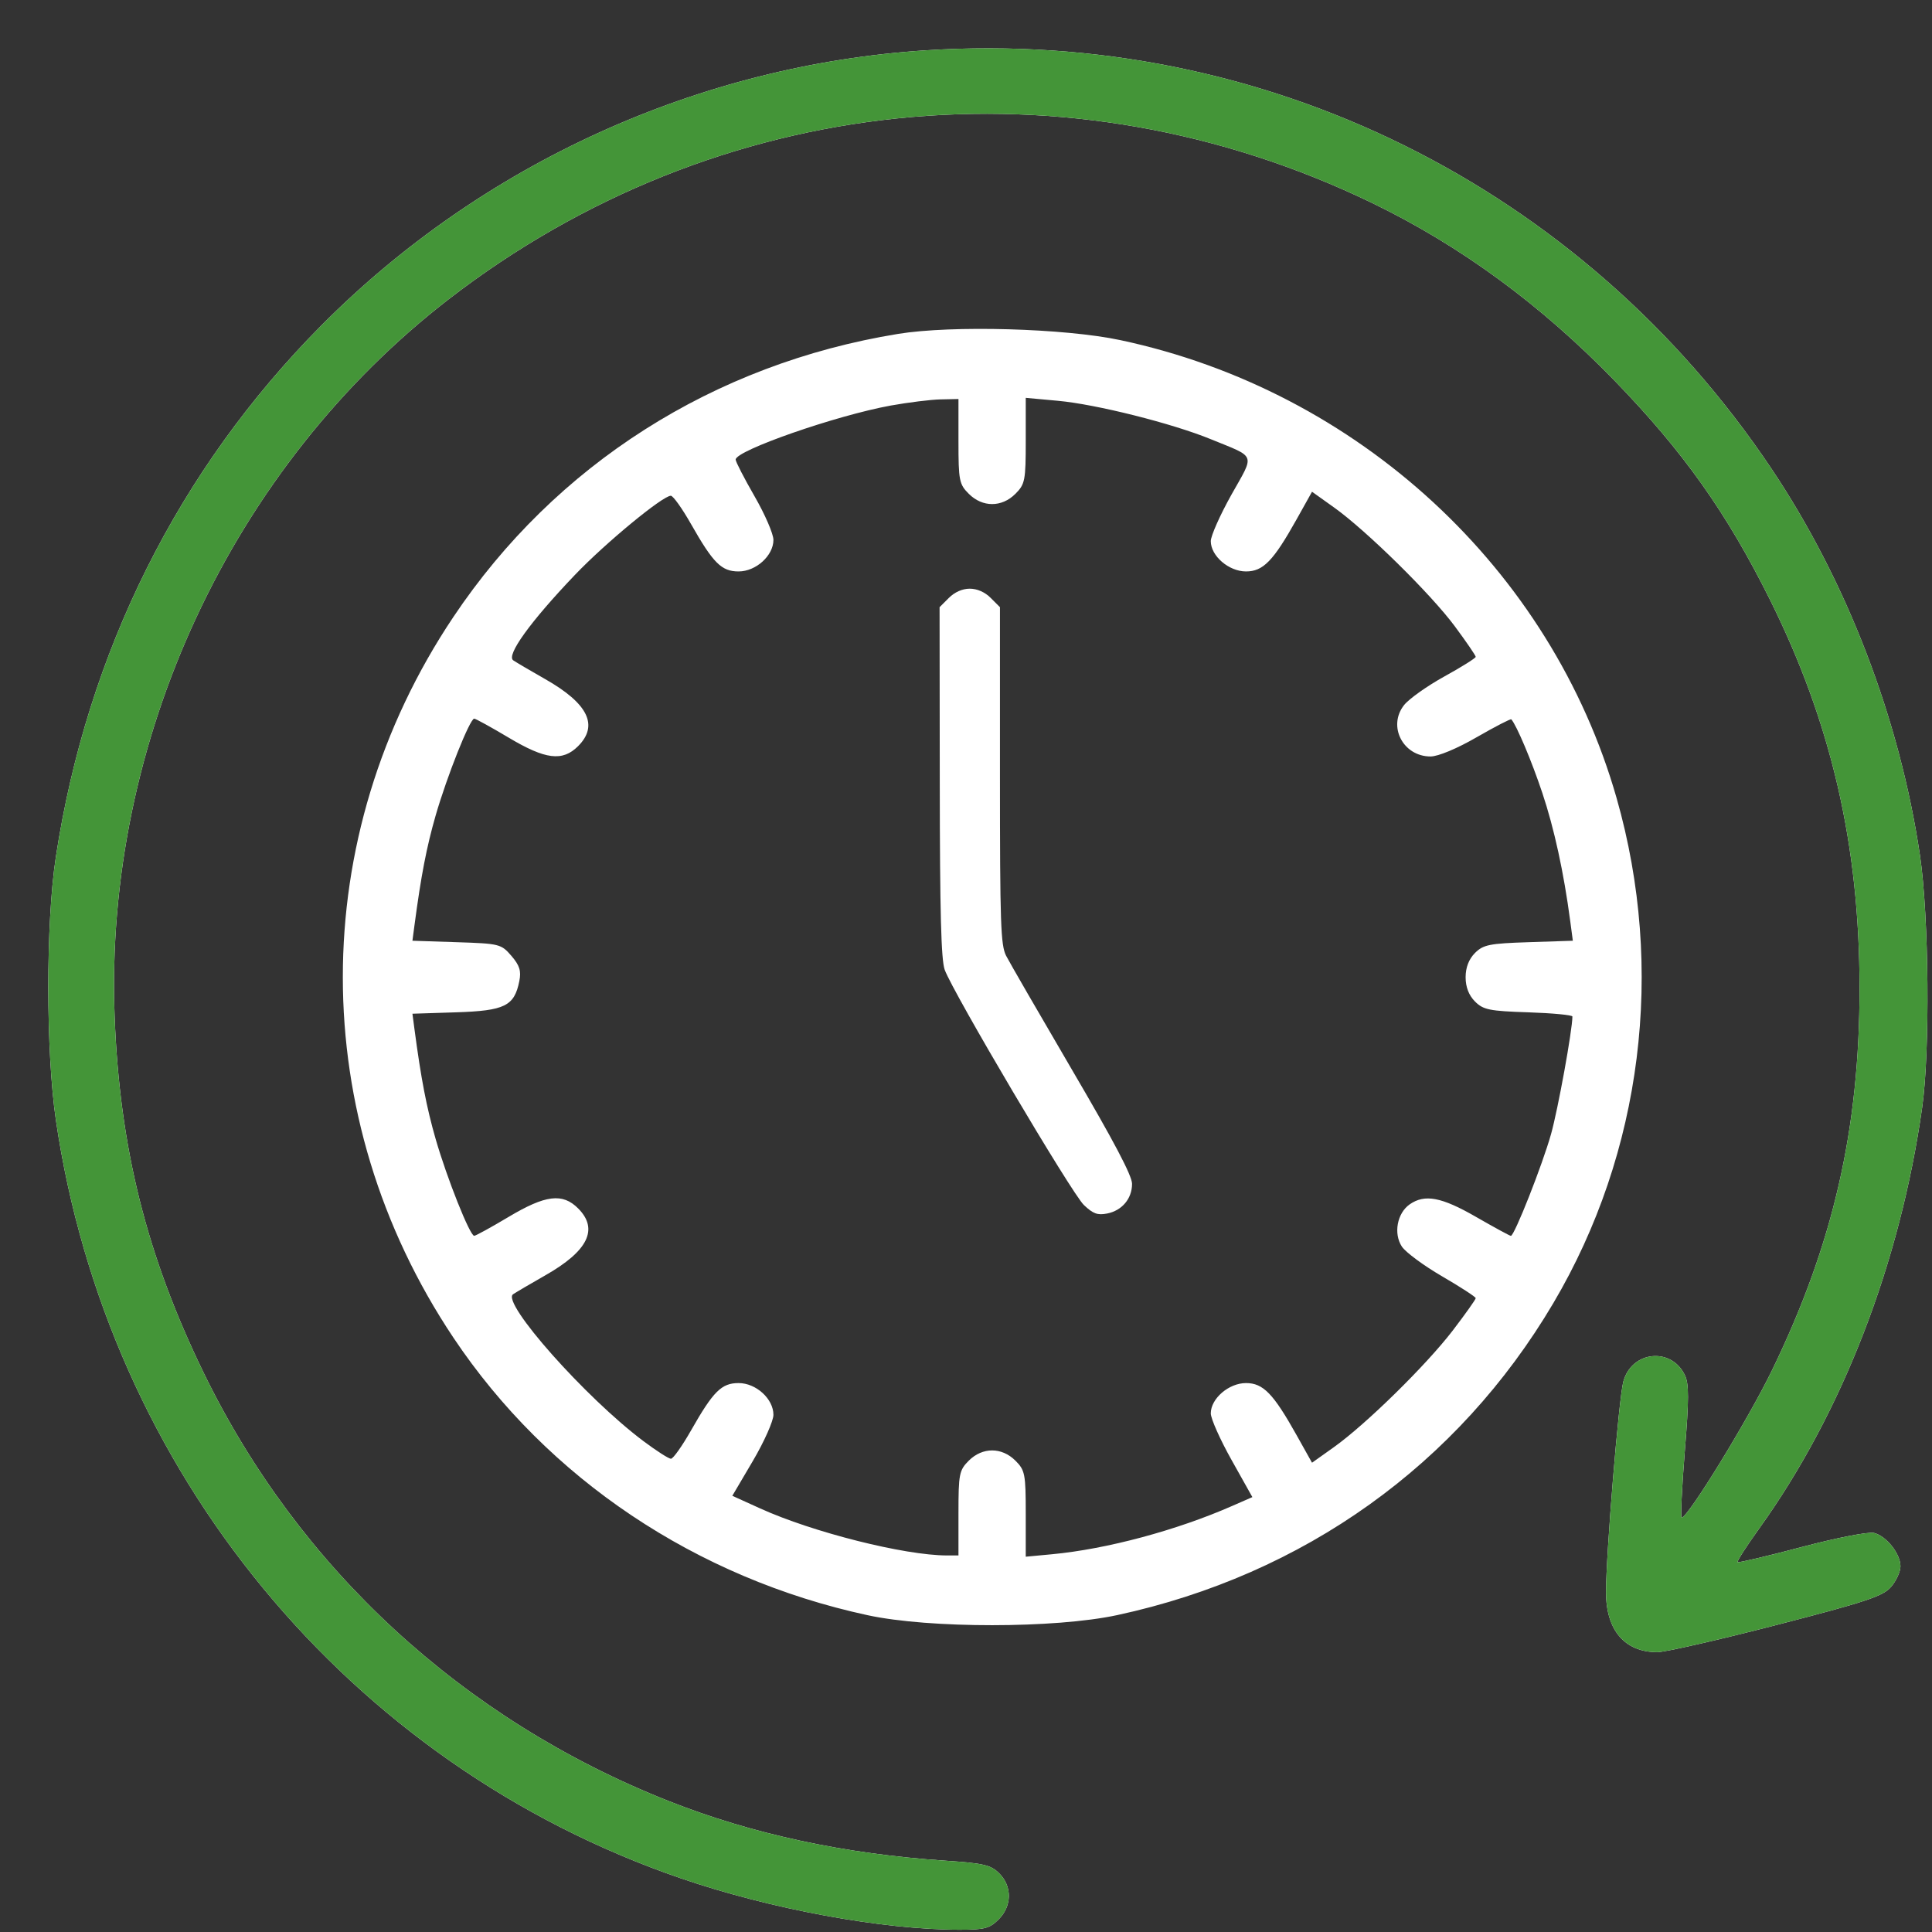
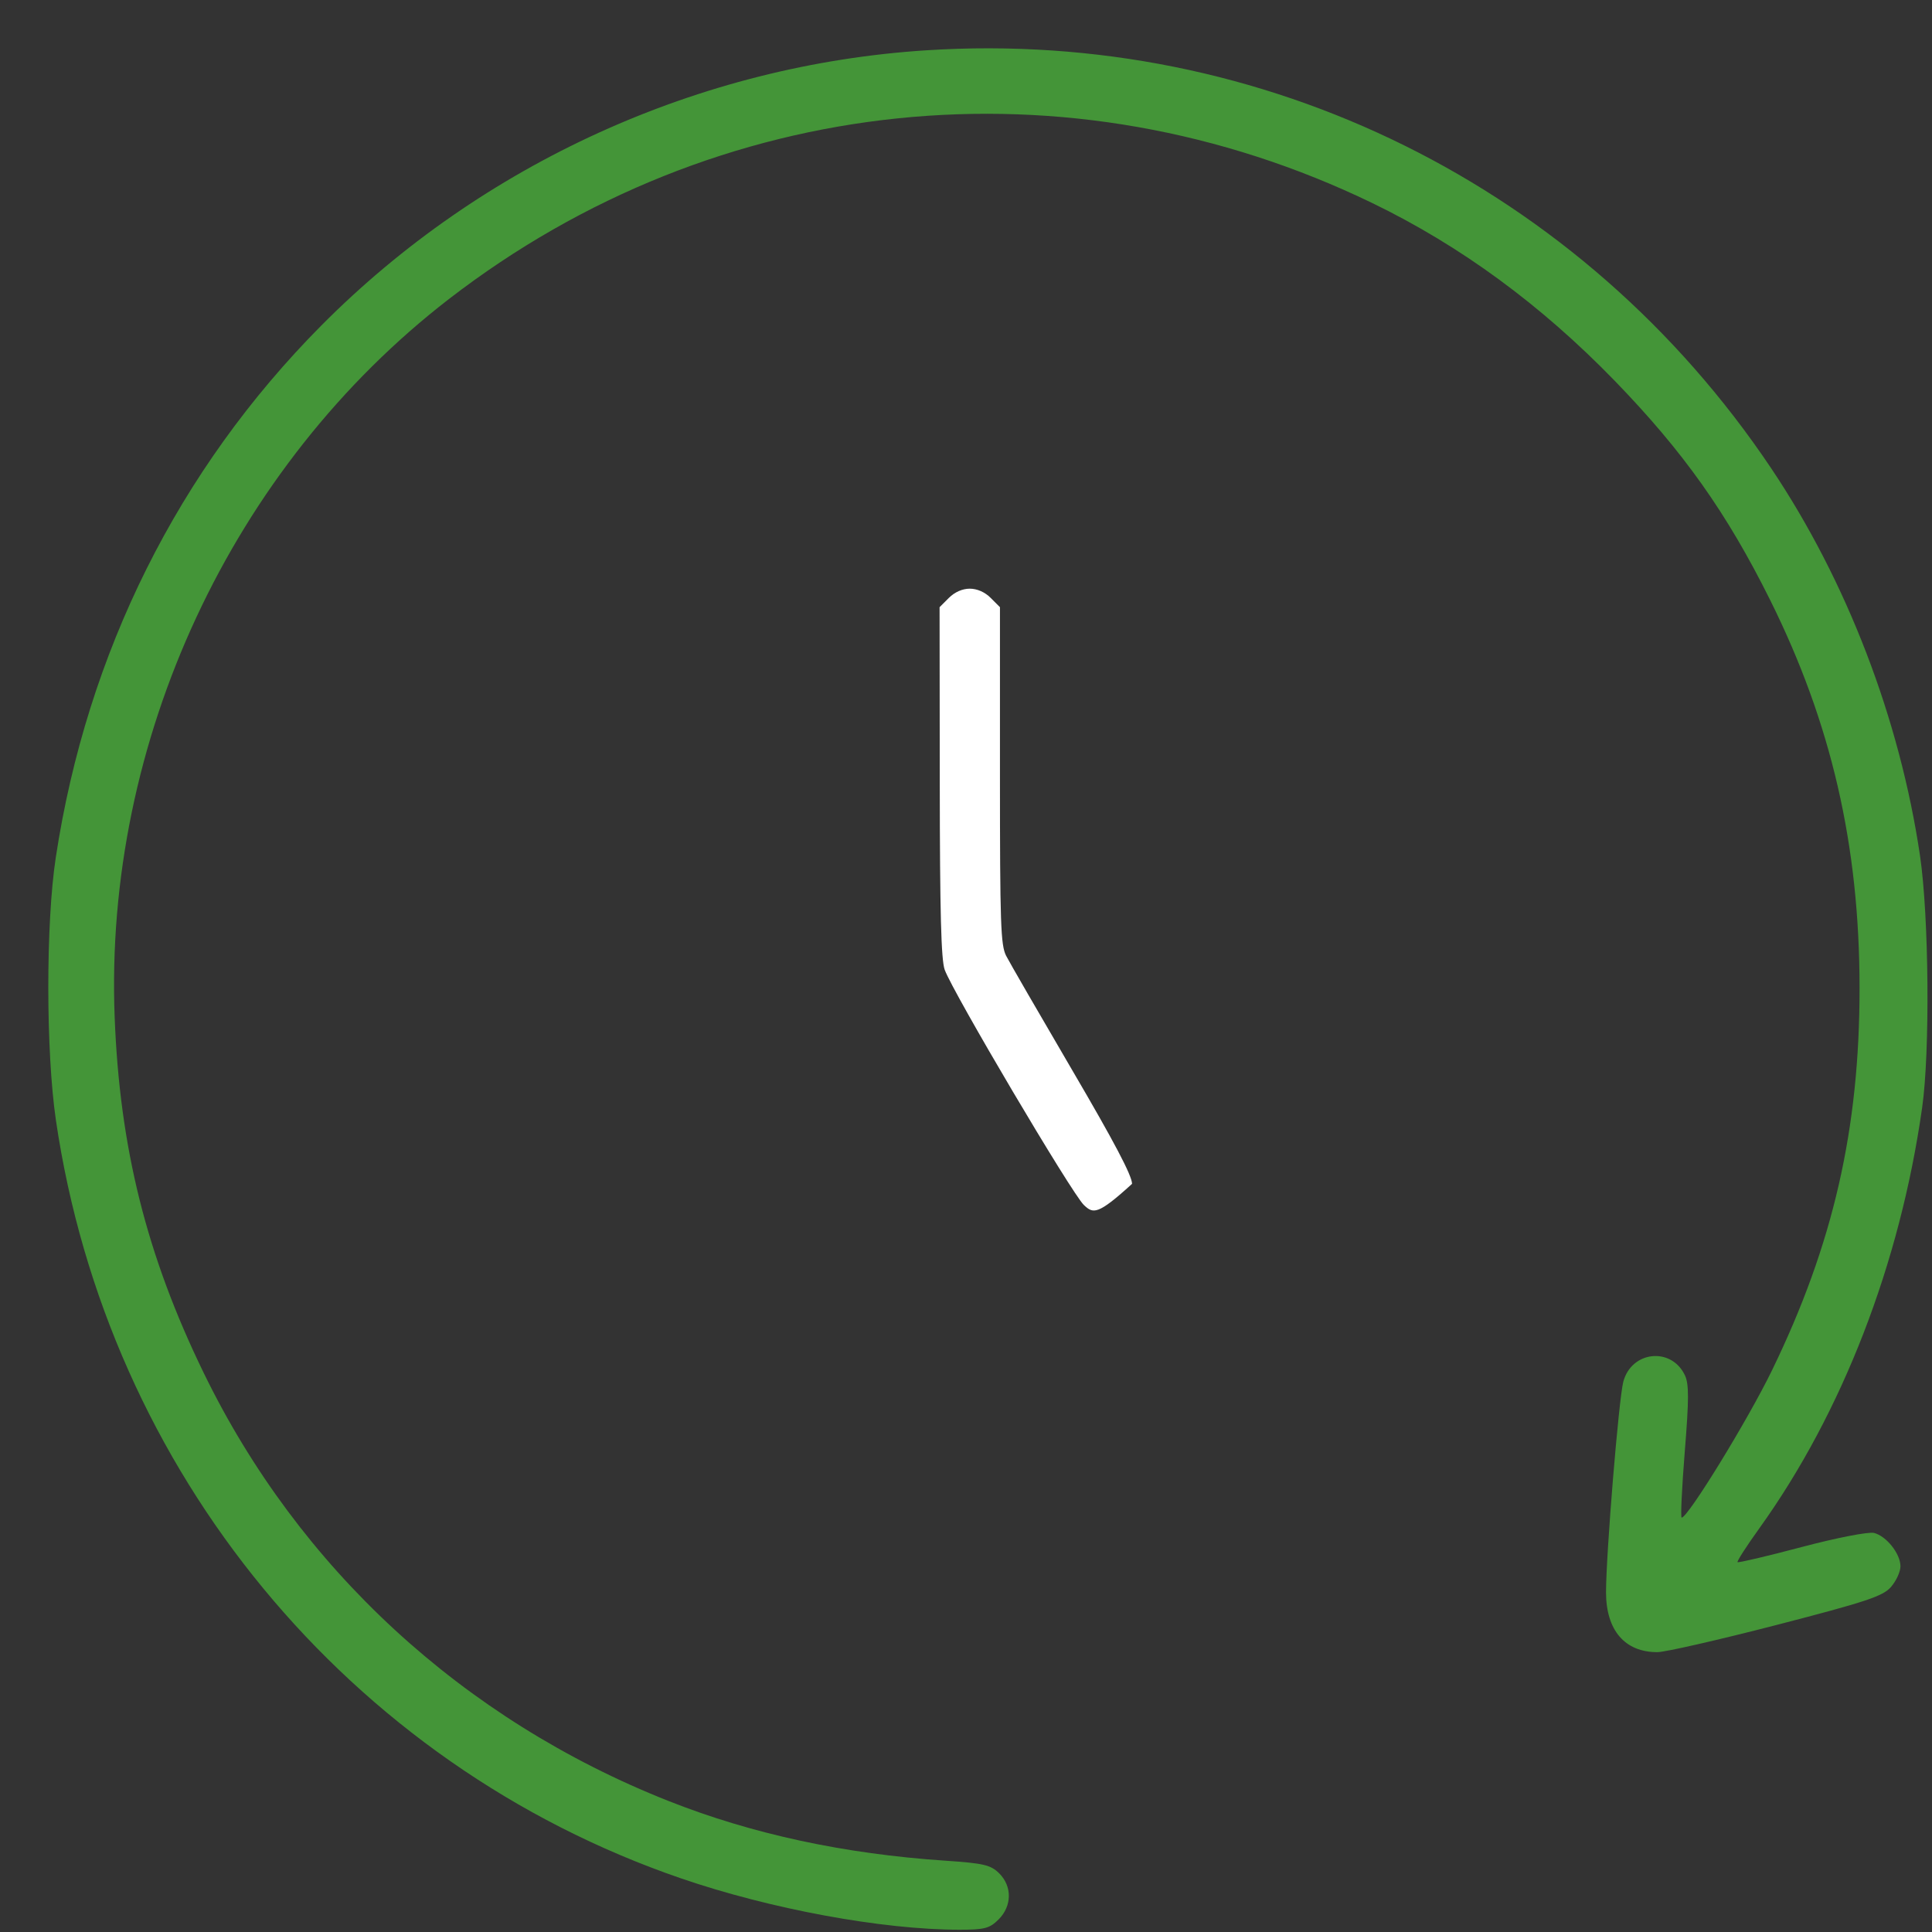
<svg xmlns="http://www.w3.org/2000/svg" width="40" height="40" viewBox="0 0 40 40" version="1.1" xml:space="preserve" style="fill-rule:evenodd;clip-rule:evenodd;stroke-linejoin:round;stroke-miterlimit:2;">
  <rect x="0" y="0" width="40" height="40" fill="#333333" stroke="none" />
-   <path d="M19.184,1.041C14.48,1.341 9.981,3.387 6.654,6.738C3.694,9.719 1.801,13.51 1.155,17.752C0.947,19.115 0.949,21.766 1.157,23.189C2.226,30.469 7.218,36.526 14.098,38.889C15.951,39.526 18.27,39.953 19.869,39.953C20.382,39.953 20.49,39.925 20.675,39.74C20.953,39.462 20.958,39.056 20.688,38.786C20.513,38.612 20.365,38.577 19.578,38.524C17.474,38.383 15.57,37.972 13.837,37.286C9.582,35.601 6.182,32.468 4.214,28.417C3.035,25.992 2.478,23.766 2.374,21.06C2.152,15.341 4.796,9.664 9.296,6.19C14.839,1.913 22.124,1.158 28.42,4.208C30.241,5.091 31.906,6.312 33.429,7.882C34.85,9.347 35.753,10.621 36.65,12.425C37.917,14.976 38.499,17.5 38.5,20.451C38.502,23.375 37.955,25.762 36.686,28.374C36.188,29.398 34.947,31.421 34.817,31.421C34.792,31.421 34.821,30.808 34.881,30.059C34.969,28.971 34.97,28.652 34.883,28.471C34.601,27.882 33.78,27.969 33.609,28.606C33.515,28.959 33.25,32.189 33.251,32.971C33.253,33.755 33.642,34.208 34.315,34.206C34.472,34.206 35.581,33.953 36.778,33.644C38.634,33.164 38.984,33.049 39.151,32.856C39.259,32.732 39.347,32.539 39.347,32.429C39.347,32.169 39.057,31.803 38.8,31.738C38.686,31.71 38.03,31.837 37.301,32.03C36.588,32.219 35.99,32.359 35.974,32.343C35.957,32.326 36.161,32.009 36.428,31.638C38.144,29.246 39.338,26.161 39.796,22.932C39.961,21.771 39.937,18.974 39.752,17.717C39.333,14.887 38.236,12.029 36.67,9.695C32.756,3.858 26.161,0.594 19.184,1.041ZM18.593,6.913C14.772,7.535 11.496,9.621 9.385,12.776C6.334,17.333 6.336,23.131 9.388,27.696C11.339,30.614 14.414,32.674 17.963,33.441C19.243,33.718 21.844,33.716 23.131,33.439C26.994,32.605 30.185,30.322 32.16,26.98C34.003,23.861 34.479,20.062 33.471,16.527C32.118,11.781 28.12,8.09 23.196,7.042C22.046,6.797 19.706,6.731 18.593,6.913ZM18.444,8.396C17.313,8.601 15.233,9.326 15.231,9.515C15.23,9.558 15.406,9.899 15.621,10.273C15.837,10.647 16.013,11.054 16.013,11.178C16.013,11.503 15.652,11.831 15.292,11.831C14.939,11.831 14.768,11.662 14.308,10.852C14.124,10.528 13.936,10.264 13.889,10.264C13.72,10.264 12.534,11.242 11.903,11.903C10.981,12.868 10.474,13.571 10.627,13.672C10.692,13.716 10.99,13.891 11.289,14.061C12.177,14.566 12.398,15.019 11.969,15.448C11.646,15.771 11.293,15.727 10.528,15.27C10.169,15.056 9.849,14.88 9.818,14.879C9.729,14.878 9.254,16.071 9.019,16.886C8.831,17.54 8.718,18.126 8.581,19.159L8.539,19.477L9.454,19.507C10.341,19.536 10.376,19.544 10.588,19.79C10.758,19.988 10.794,20.102 10.752,20.312C10.649,20.829 10.452,20.926 9.444,20.959L8.539,20.988L8.581,21.307C8.718,22.339 8.831,22.926 9.019,23.58C9.254,24.395 9.729,25.588 9.818,25.586C9.849,25.586 10.169,25.41 10.528,25.196C11.293,24.739 11.646,24.695 11.969,25.018C12.398,25.447 12.177,25.9 11.289,26.405C10.99,26.575 10.691,26.751 10.623,26.796C10.371,26.963 12.126,28.941 13.322,29.837C13.59,30.038 13.846,30.202 13.891,30.202C13.937,30.202 14.124,29.937 14.308,29.614C14.768,28.804 14.939,28.635 15.292,28.635C15.654,28.635 16.013,28.962 16.013,29.292C16.013,29.419 15.822,29.848 15.588,30.246L15.162,30.969L15.74,31.231C16.826,31.724 18.727,32.203 19.605,32.204L19.844,32.204L19.844,31.33C19.844,30.517 19.859,30.44 20.058,30.241C20.341,29.959 20.741,29.959 21.023,30.241C21.222,30.44 21.237,30.516 21.237,31.342L21.237,32.23L21.781,32.179C22.911,32.073 24.363,31.684 25.52,31.175L25.929,30.996L25.499,30.229C25.262,29.807 25.068,29.372 25.068,29.262C25.068,28.956 25.441,28.635 25.797,28.635C26.152,28.635 26.362,28.851 26.845,29.714L27.164,30.284L27.618,29.961C28.281,29.488 29.526,28.266 30.076,27.549C30.338,27.206 30.553,26.904 30.553,26.877C30.553,26.851 30.241,26.648 29.859,26.426C29.477,26.204 29.101,25.926 29.024,25.809C28.847,25.539 28.926,25.117 29.186,24.935C29.498,24.717 29.846,24.783 30.562,25.196C30.936,25.411 31.259,25.587 31.281,25.587C31.354,25.587 31.933,24.12 32.113,23.479C32.255,22.973 32.553,21.337 32.555,21.046C32.556,21.015 32.145,20.976 31.644,20.959C30.839,20.933 30.709,20.907 30.538,20.735C30.411,20.608 30.344,20.436 30.344,20.233C30.344,20.03 30.411,19.858 30.538,19.73C30.709,19.559 30.839,19.533 31.648,19.507L32.564,19.477L32.51,19.071C32.377,18.064 32.178,17.152 31.932,16.416C31.711,15.755 31.401,15.019 31.29,14.893C31.276,14.878 30.954,15.044 30.574,15.263C30.168,15.498 29.774,15.662 29.618,15.662C29.048,15.662 28.725,15.036 29.069,14.599C29.17,14.47 29.545,14.204 29.903,14.006C30.261,13.809 30.553,13.625 30.553,13.599C30.553,13.572 30.359,13.289 30.122,12.969C29.627,12.3 28.284,10.979 27.618,10.505L27.164,10.181L26.845,10.752C26.362,11.615 26.152,11.831 25.797,11.831C25.441,11.831 25.068,11.51 25.068,11.204C25.068,11.094 25.261,10.661 25.496,10.241C25.981,9.378 26.02,9.482 25.068,9.093C24.271,8.766 22.69,8.369 21.903,8.298L21.237,8.237L21.237,9.124C21.237,9.949 21.222,10.025 21.023,10.224C20.741,10.507 20.341,10.507 20.058,10.224C19.859,10.026 19.844,9.949 19.844,9.136L19.844,8.261L19.474,8.269C19.271,8.273 18.807,8.331 18.444,8.396Z" style="fill:white;" />
  <path d="M19.184,1.041C14.48,1.341 9.981,3.387 6.654,6.738C3.694,9.719 1.801,13.51 1.155,17.752C0.947,19.115 0.949,21.766 1.157,23.189C2.226,30.469 7.218,36.526 14.098,38.889C15.951,39.526 18.27,39.953 19.869,39.953C20.382,39.953 20.49,39.925 20.675,39.74C20.953,39.462 20.958,39.056 20.688,38.786C20.513,38.612 20.365,38.577 19.578,38.524C17.474,38.383 15.57,37.972 13.837,37.286C9.582,35.601 6.182,32.468 4.214,28.417C3.035,25.992 2.478,23.766 2.374,21.06C2.152,15.341 4.796,9.664 9.296,6.19C14.839,1.913 22.124,1.158 28.42,4.208C30.241,5.091 31.906,6.312 33.429,7.882C34.85,9.347 35.753,10.621 36.65,12.425C37.917,14.976 38.499,17.5 38.5,20.451C38.502,23.375 37.955,25.762 36.686,28.374C36.188,29.398 34.947,31.421 34.817,31.421C34.792,31.421 34.821,30.808 34.881,30.059C34.969,28.971 34.97,28.652 34.883,28.471C34.601,27.882 33.78,27.969 33.609,28.606C33.515,28.959 33.25,32.189 33.251,32.971C33.253,33.755 33.642,34.208 34.315,34.206C34.472,34.206 35.581,33.953 36.778,33.644C38.634,33.164 38.984,33.049 39.151,32.856C39.259,32.732 39.347,32.539 39.347,32.429C39.347,32.169 39.057,31.803 38.8,31.738C38.686,31.71 38.03,31.837 37.301,32.03C36.588,32.219 35.99,32.359 35.974,32.343C35.957,32.326 36.161,32.009 36.428,31.638C38.144,29.246 39.338,26.161 39.796,22.932C39.961,21.771 39.937,18.974 39.752,17.717C39.333,14.887 38.236,12.029 36.67,9.695C32.756,3.858 26.161,0.594 19.184,1.041Z" style="fill:rgb(68,149,56);" />
-   <path d="M19.453,12.571L19.645,12.379C19.766,12.258 19.926,12.188 20.078,12.188C20.23,12.188 20.391,12.258 20.511,12.379L20.703,12.571L20.703,16.055C20.703,19.129 20.718,19.568 20.831,19.789C20.902,19.927 21.517,20.991 22.198,22.155C23.067,23.638 23.438,24.342 23.438,24.51C23.438,24.817 23.229,25.065 22.92,25.125C22.722,25.163 22.632,25.13 22.441,24.949C22.194,24.716 19.73,20.55 19.559,20.078C19.485,19.873 19.459,18.904 19.457,16.188L19.453,12.571Z" style="fill:white;fill-rule:nonzero;" />
+   <path d="M19.453,12.571L19.645,12.379C19.766,12.258 19.926,12.188 20.078,12.188C20.23,12.188 20.391,12.258 20.511,12.379L20.703,12.571L20.703,16.055C20.703,19.129 20.718,19.568 20.831,19.789C20.902,19.927 21.517,20.991 22.198,22.155C23.067,23.638 23.438,24.342 23.438,24.51C22.722,25.163 22.632,25.13 22.441,24.949C22.194,24.716 19.73,20.55 19.559,20.078C19.485,19.873 19.459,18.904 19.457,16.188L19.453,12.571Z" style="fill:white;fill-rule:nonzero;" />
</svg>